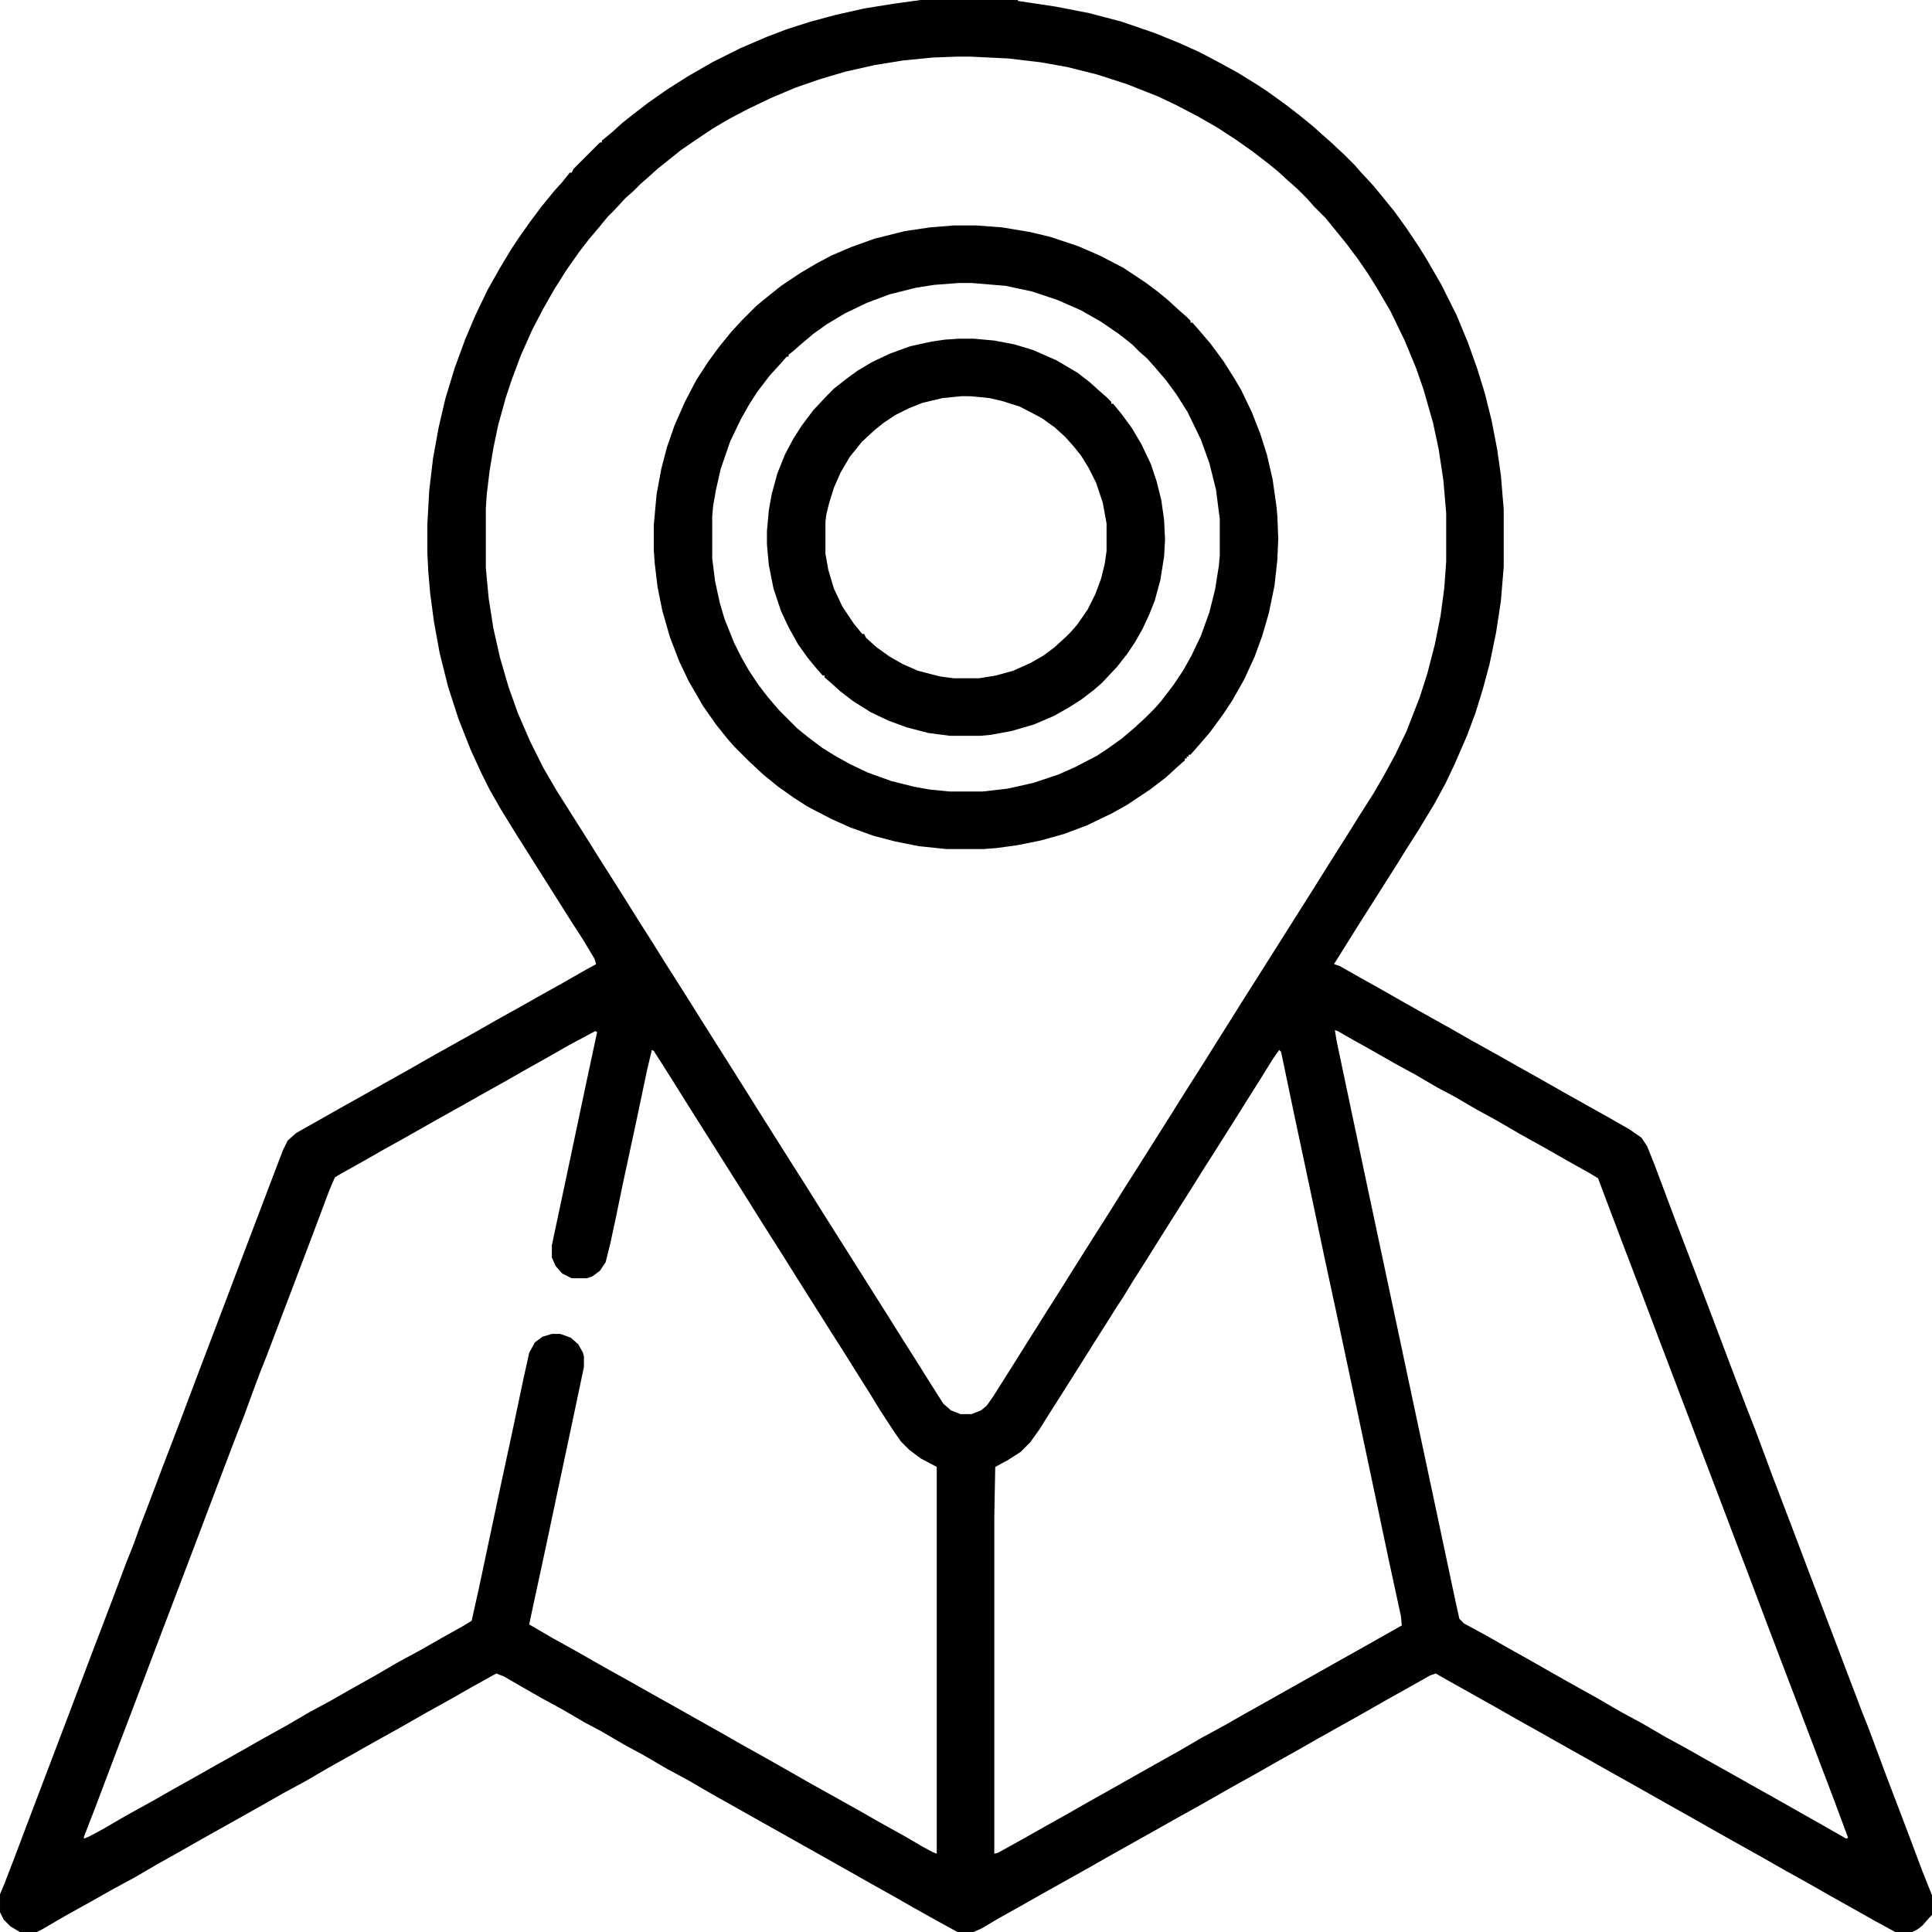
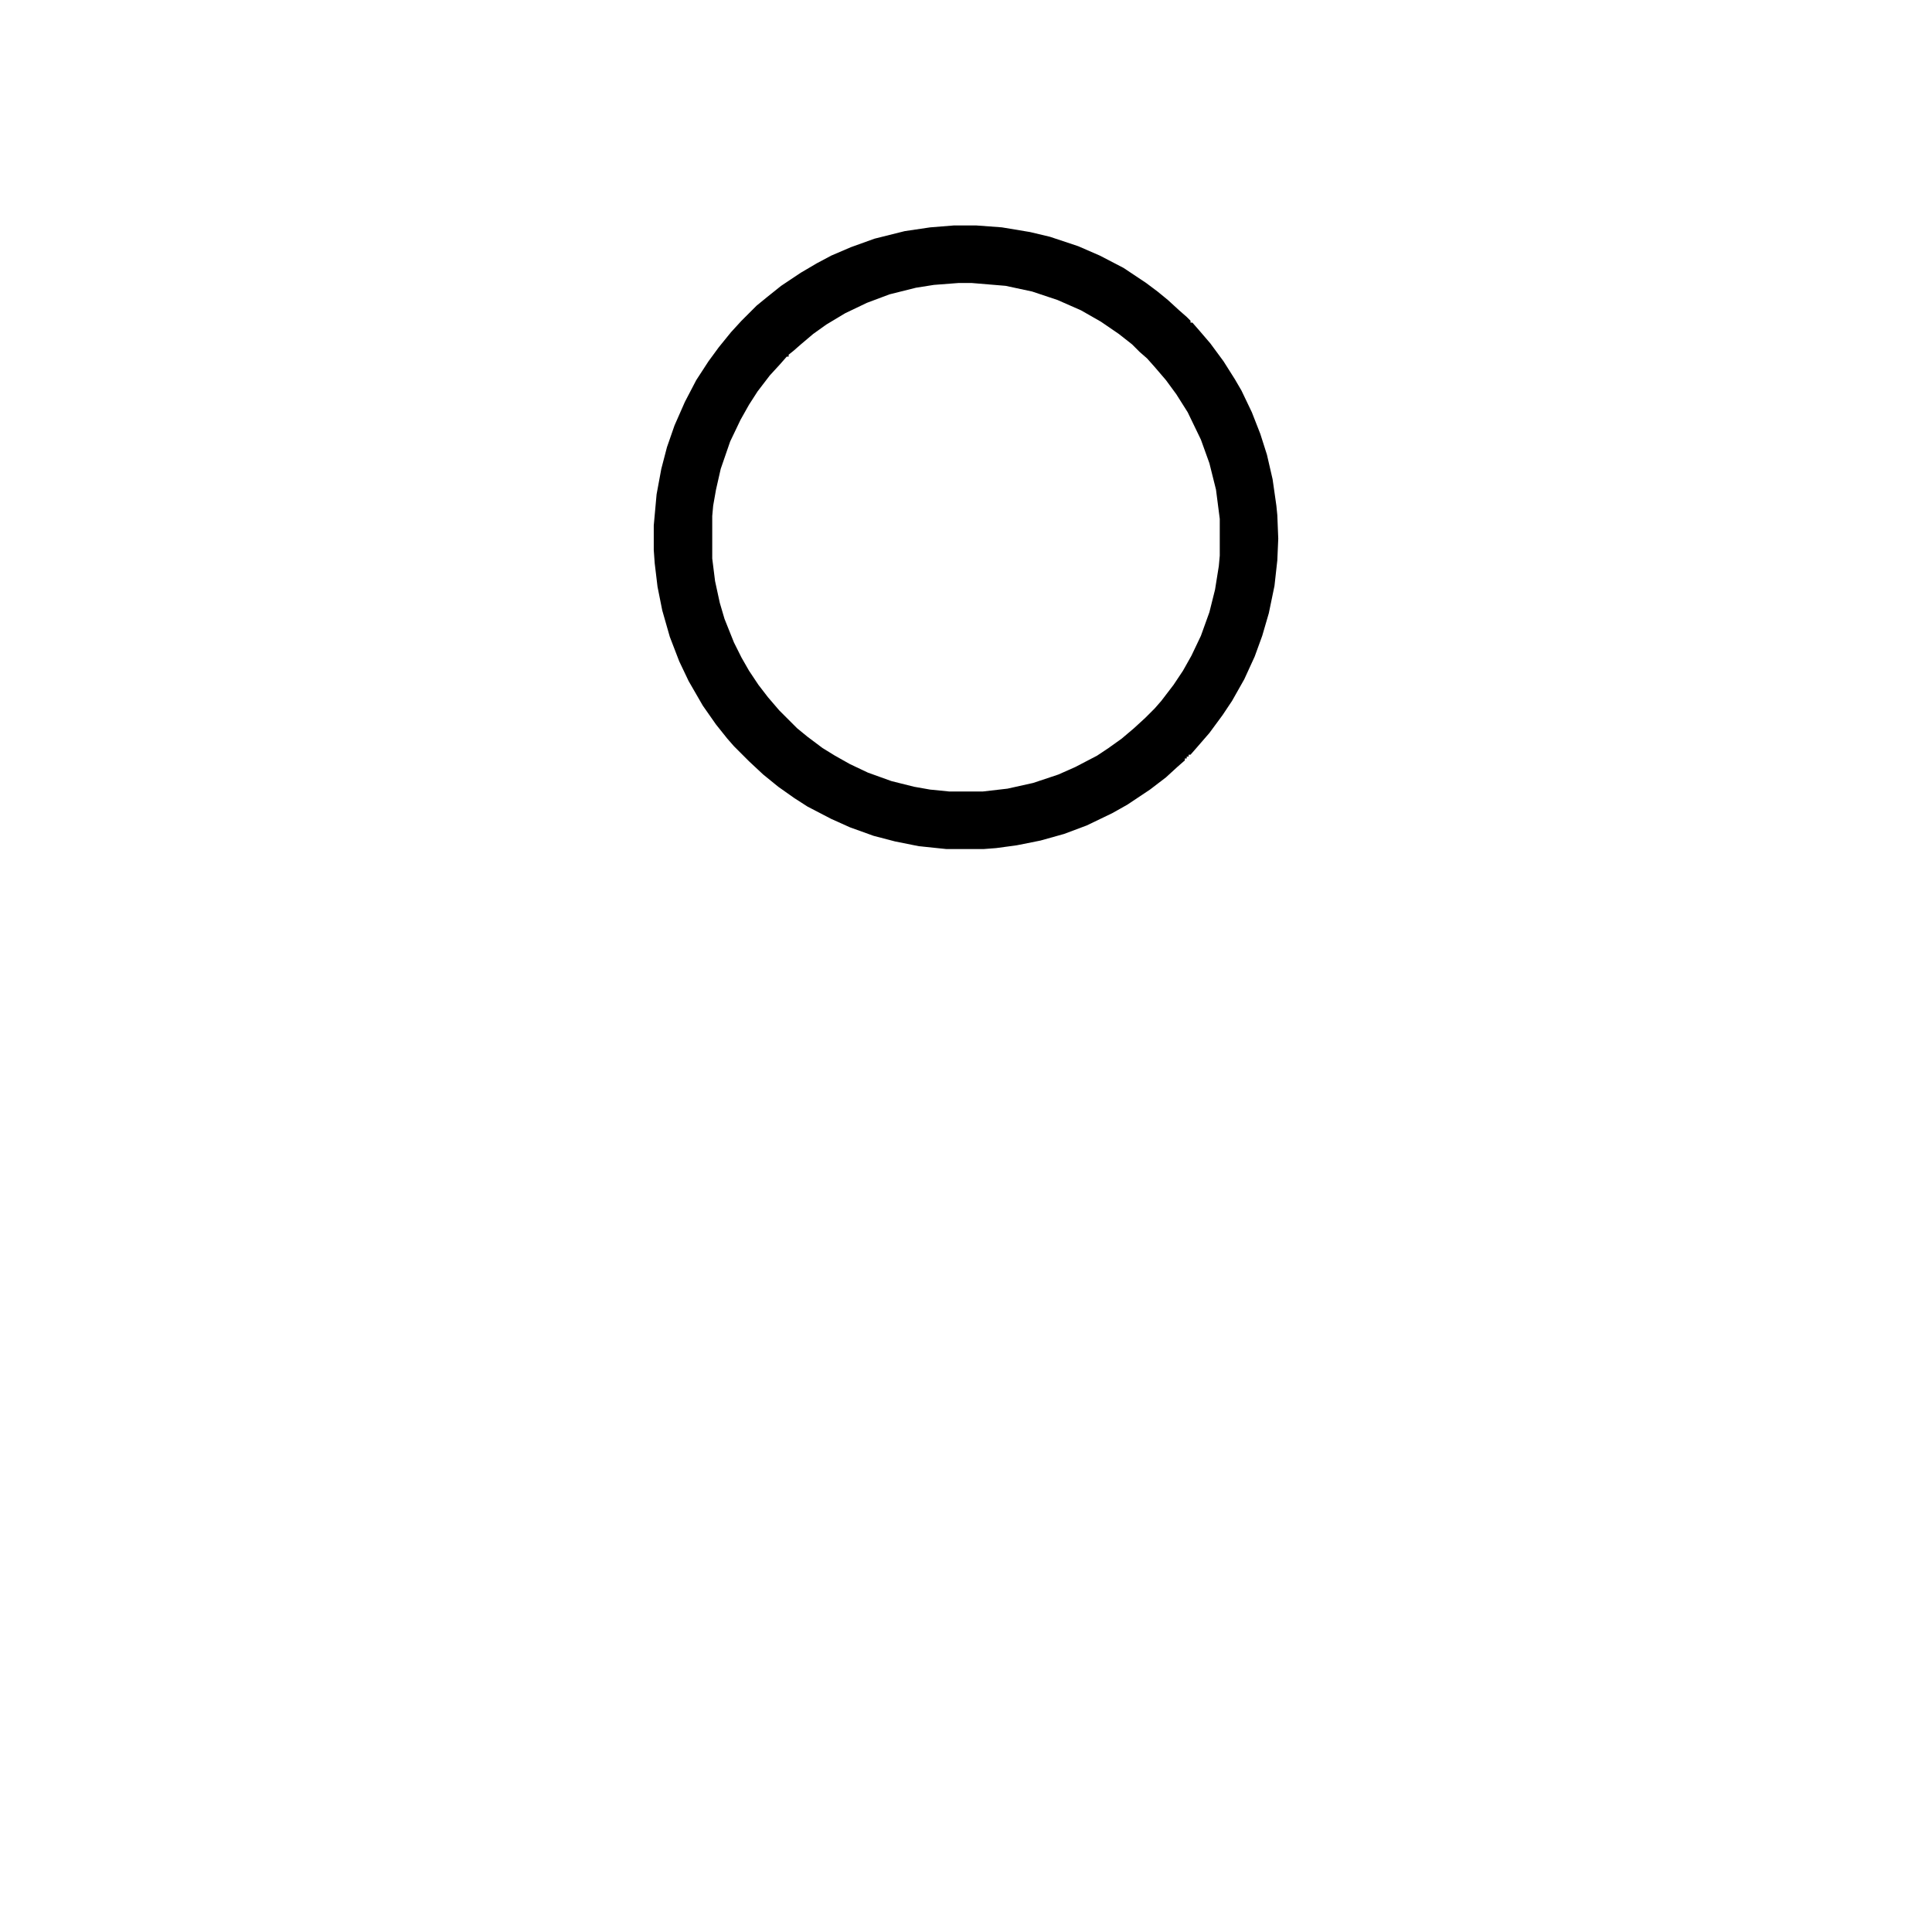
<svg xmlns="http://www.w3.org/2000/svg" viewBox="0 0 2048 2048" width="512" height="512">
-   <path transform="translate(976)" d="m0 0h103v1l40 6 36 7 34 9 35 12 27 11 20 9 19 10 22 12 21 13 12 8 18 13 13 10 16 13 10 9 8 7 15 14 11 11 7 8 13 14 9 11 13 16 13 18 14 21 8 13 15 26 16 32 12 29 10 28 8 26 7 28 6 31 4 28 3 36v61l-3 36-5 33-7 34-7 26-8 26-9 24-13 30-10 21-12 22-17 28-14 22-8 13-14 22-12 19-14 22-25 40-2 3 6 2 23 13 25 14 21 12 50 28 21 12 27 15 23 13 25 14 21 12 50 28 21 12 13 9 6 9 8 20 21 56 21 55 19 50 20 53 16 42 9 23 6 16 13 35 21 55 17 45 16 42 41 108 6 15 6 16 13 35 24 63 15 40 10 25v21l-3 3-7 8-5 4-6 3h-18l-22-12-23-13-25-14-21-12-27-15-21-12-50-28-21-12-25-14-46-26-25-14-23-13-25-14-23-13-25-14-21-12-50-28-14-8-6 2-23 13-25 14-21 12-50 28-21 12-25 14-21 12-27 15-28 16-27 15-23 13-50 28-21 12-50 28-23 13-25 14-15 9-9 4h-17l-22-12-25-14-21-12-25-14-46-26-25-14-23-13-25-14-23-13-25-14-24-14-24-13-24-14-22-12-24-14-17-9-24-14-22-12-21-12-19-11-8-3-27 15-21 12-27 15-28 16-27 15-23 13-25 14-24 14-24 13-21 12-41 23-25 14-21 12-25 14-24 14-24 13-23 13-27 15-24 14-6 3h-18l-10-6-7-7-4-8v-19l5-12 10-26 17-45 38-100 28-74 21-55 15-40 8-20 6-17 7-18 17-45 18-47 20-53 19-50 8-21 17-45 30-79 16-42 5-10 9-8 46-26 25-14 23-13 25-14 21-12 50-28 21-12 27-15 23-13 25-14 21-12 11-6-2-6-12-20-11-17-60-95-16-26-12-21-8-16-12-26-13-33-11-34-9-36-6-33-4-30-2-23-1-20v-30l2-36 4-34 6-33 7-30 10-33 11-30 11-26 13-27 13-23 12-20 8-12 12-17 12-16 13-16 9-10 8-10h2l2-4 28-28h2v-2l11-9 11-10 14-11 13-10 20-14 22-14 26-15 30-15 28-12 21-8 25-8 26-7 31-7 31-5zm39 60-26 1-31 3-31 5-31 7-27 8-26 9-26 11-25 12-19 10-17 10-15 10-19 13-25 20-10 9-8 7-8 8-8 7-12 13-7 7-9 11-11 13-10 13-14 20-12 19-12 21-12 23-12 27-9 24-7 21-8 29-5 24-4 24-3 25-1 15v63l3 32 5 32 7 31 9 31 10 28 13 30 14 28 14 24 24 38 7 11 15 24 14 22 12 19 15 24 14 22 15 24 14 22 12 19 10 16 48 76 15 24 36 57 14 22 15 24 72 114 15 24 14 22 15 24 14 22 8 7 10 4h12l10-4 6-5 7-10 24-38 15-24 7-11 10-16 14-22 15-24 24-38 14-22 15-24 14-22 36-57 10-16 12-19 14-22 15-24 12-19 15-24 14-22 60-95 15-24 12-19 7-11 15-24 14-22 11-19 12-22 12-25 14-36 8-25 8-31 6-30 4-30 2-28v-51l-3-35-5-33-6-28-10-35-8-23-12-29-15-31-14-24-10-16-11-16-12-16-13-16-9-11-12-12-7-8-11-11-8-7-12-11-11-9-17-13-17-12-20-13-21-12-23-12-19-9-33-13-31-10-32-8-28-5-34-4-41-2zm400 1032 2 12 12 57 19 90 27 127 24 113 23 108 21 99 4 18 5 5 24 13 21 12 25 14 21 12 23 13 27 15 24 14 24 13 24 14 22 12 23 13 25 14 23 13 25 14 46 26 28 16 2-1-16-43-38-100-21-55-14-37-17-45-16-42-14-37-16-42-41-108-8-21-17-45-21-55-17-45-9-24-10-6-25-14-21-12-27-15-24-14-22-12-24-14-17-9-24-14-22-12-21-12-25-14-14-8zm-784 1-28 15-21 12-25 14-21 12-25 14-23 13-18 10-46 26-18 10-21 12-25 14-5 3-6 14-15 40-14 37-38 100-6 15-6 16-11 30-12 31-22 58-17 45-19 50-16 42-11 29-17 45-16 42-11 29-17 45-12 31v2l5-2 15-8 24-14 29-16 21-12 25-14 23-13 25-14 21-12 27-15 24-14 24-13 21-12 25-14 24-14 24-13 21-12 25-14 8-5 8-36 21-99 14-65 12-57 6-27 6-11 8-6 10-3h9l11 4 8 7 5 9 1 4v11l-12 57-17 80-11 52-17 79-1 5 24 14 27 15 28 16 27 15 23 13 25 14 23 13 25 14 21 12 25 14 23 13 28 16 27 15 25 14 21 12 27 15 17 10 11 6 5 2v-410l-17-9-12-9-9-9-7-10-15-23-11-18-12-19-15-24-14-22-36-57-15-24-14-22-12-19-15-24-60-95-15-24-12-19-9-14-2-1-5 21-12 57-14 65-7 34-6 28-5 20-6 9-8 6-6 2h-16l-10-5-7-8-4-9v-13l17-80 19-90 12-56zm725 20-7 10-13 21-12 19-10 16-24 38-14 22-10 16-36 57-15 24-14 22-11 18-6 9-10 16-14 22-10 16-24 38-14 22-10 16-10 14-10 10-14 9-13 7-1 53v357l4-1 27-15 23-13 25-14 21-12 25-14 46-26 25-14 24-14 24-13 21-12 25-14 23-13 25-14 23-13 25-14 46-26-1-10-13-60-12-57-25-118-17-80-14-65-12-57-20-94-14-67z" />
  <path transform="translate(1011,239)" d="m0 0h24l27 2 30 5 21 5 30 10 23 10 25 13 24 16 12 9 11 9 12 11 8 7 4 4v2h2l7 8 12 14 14 19 12 19 7 12 11 23 9 23 7 22 6 26 4 28 1 10 1 25-1 23-3 27-6 29-7 24-8 22-11 24-13 23-10 15-14 19-13 15-7 8h-2v2h-2v2h-2v2l-8 7-12 11-17 13-24 16-16 9-27 13-24 9-25 7-25 5-22 3-13 1h-40l-29-3-25-5-23-6-25-9-20-9-25-13-14-9-17-12-16-13-15-14-16-16-7-8-12-15-14-20-15-26-10-21-10-26-8-28-5-25-3-25-1-14v-26l3-33 5-27 6-23 8-23 11-25 12-23 13-20 11-15 13-16 11-12 16-16 11-9 15-12 21-14 17-10 15-8 21-9 25-9 32-8 27-4zm5 61-26 2-19 3-28 7-24 9-23 11-20 12-14 10-13 11-8 7-5 4v2h-2l-7 8-11 12-13 17-9 14-9 16-11 23-10 29-5 22-3 17-1 11v45l3 24 5 23 5 17 10 25 8 16 8 14 10 15 10 13 12 14 19 19 11 9 16 12 13 8 16 9 19 9 25 9 24 6 17 3 20 2h36l26-3 27-6 27-9 18-8 23-12 12-8 14-10 13-11 12-11 10-10 7-8 13-17 10-15 9-16 10-21 9-25 6-24 4-25 1-11v-39l-4-31-7-28-9-25-14-29-12-19-11-15-12-14-8-9-8-7-8-8-14-11-19-13-21-12-25-11-27-9-28-6-36-3z" />
-   <path transform="translate(1017,359)" d="m0 0h15l22 2 21 4 20 6 25 11 22 13 13 10 10 9 8 7 5 5v2h2l9 11 11 15 10 17 10 21 6 18 5 20 3 21 1 21-1 18-4 25-6 22-6 15-7 15-8 14-8 12-11 14-16 17-8 7-13 10-14 9-16 9-21 9-24 7-22 4-11 1h-32l-23-3-23-6-19-7-19-9-19-12-13-10-10-9-7-6v-2h-2l-7-8-9-11-10-14-10-18-8-17-8-24-5-25-2-22v-14l2-22 3-17 6-22 8-20 9-17 9-14 12-16 15-16 7-7 14-11 11-8 15-9 19-9 22-8 23-5 14-2zm2 61-20 2-21 5-15 6-14 7-12 8-10 8-13 12-13 16-10 17-7 16-5 16-3 12-1 8v34l3 17 6 20 9 19 12 18 9 11h2l2 4 11 10 14 10 14 8 16 7 23 6 15 2h27l18-3 18-5 18-8 14-8 12-9 12-11 5-5 7-8 11-16 8-16 6-16 4-16 2-14v-29l-4-22-7-21-8-16-8-13-8-10-9-10-11-10-14-10-23-12-19-6-13-3-20-2z" />
  <path transform="translate(41,2047)" d="m0 0 2 1z" />
  <path transform="translate(18,2047)" d="m0 0 2 1z" />
  <path transform="translate(2047 2e3)" d="m0 0" />
  <path transform="translate(1356,1115)" d="m0 0" />
</svg>